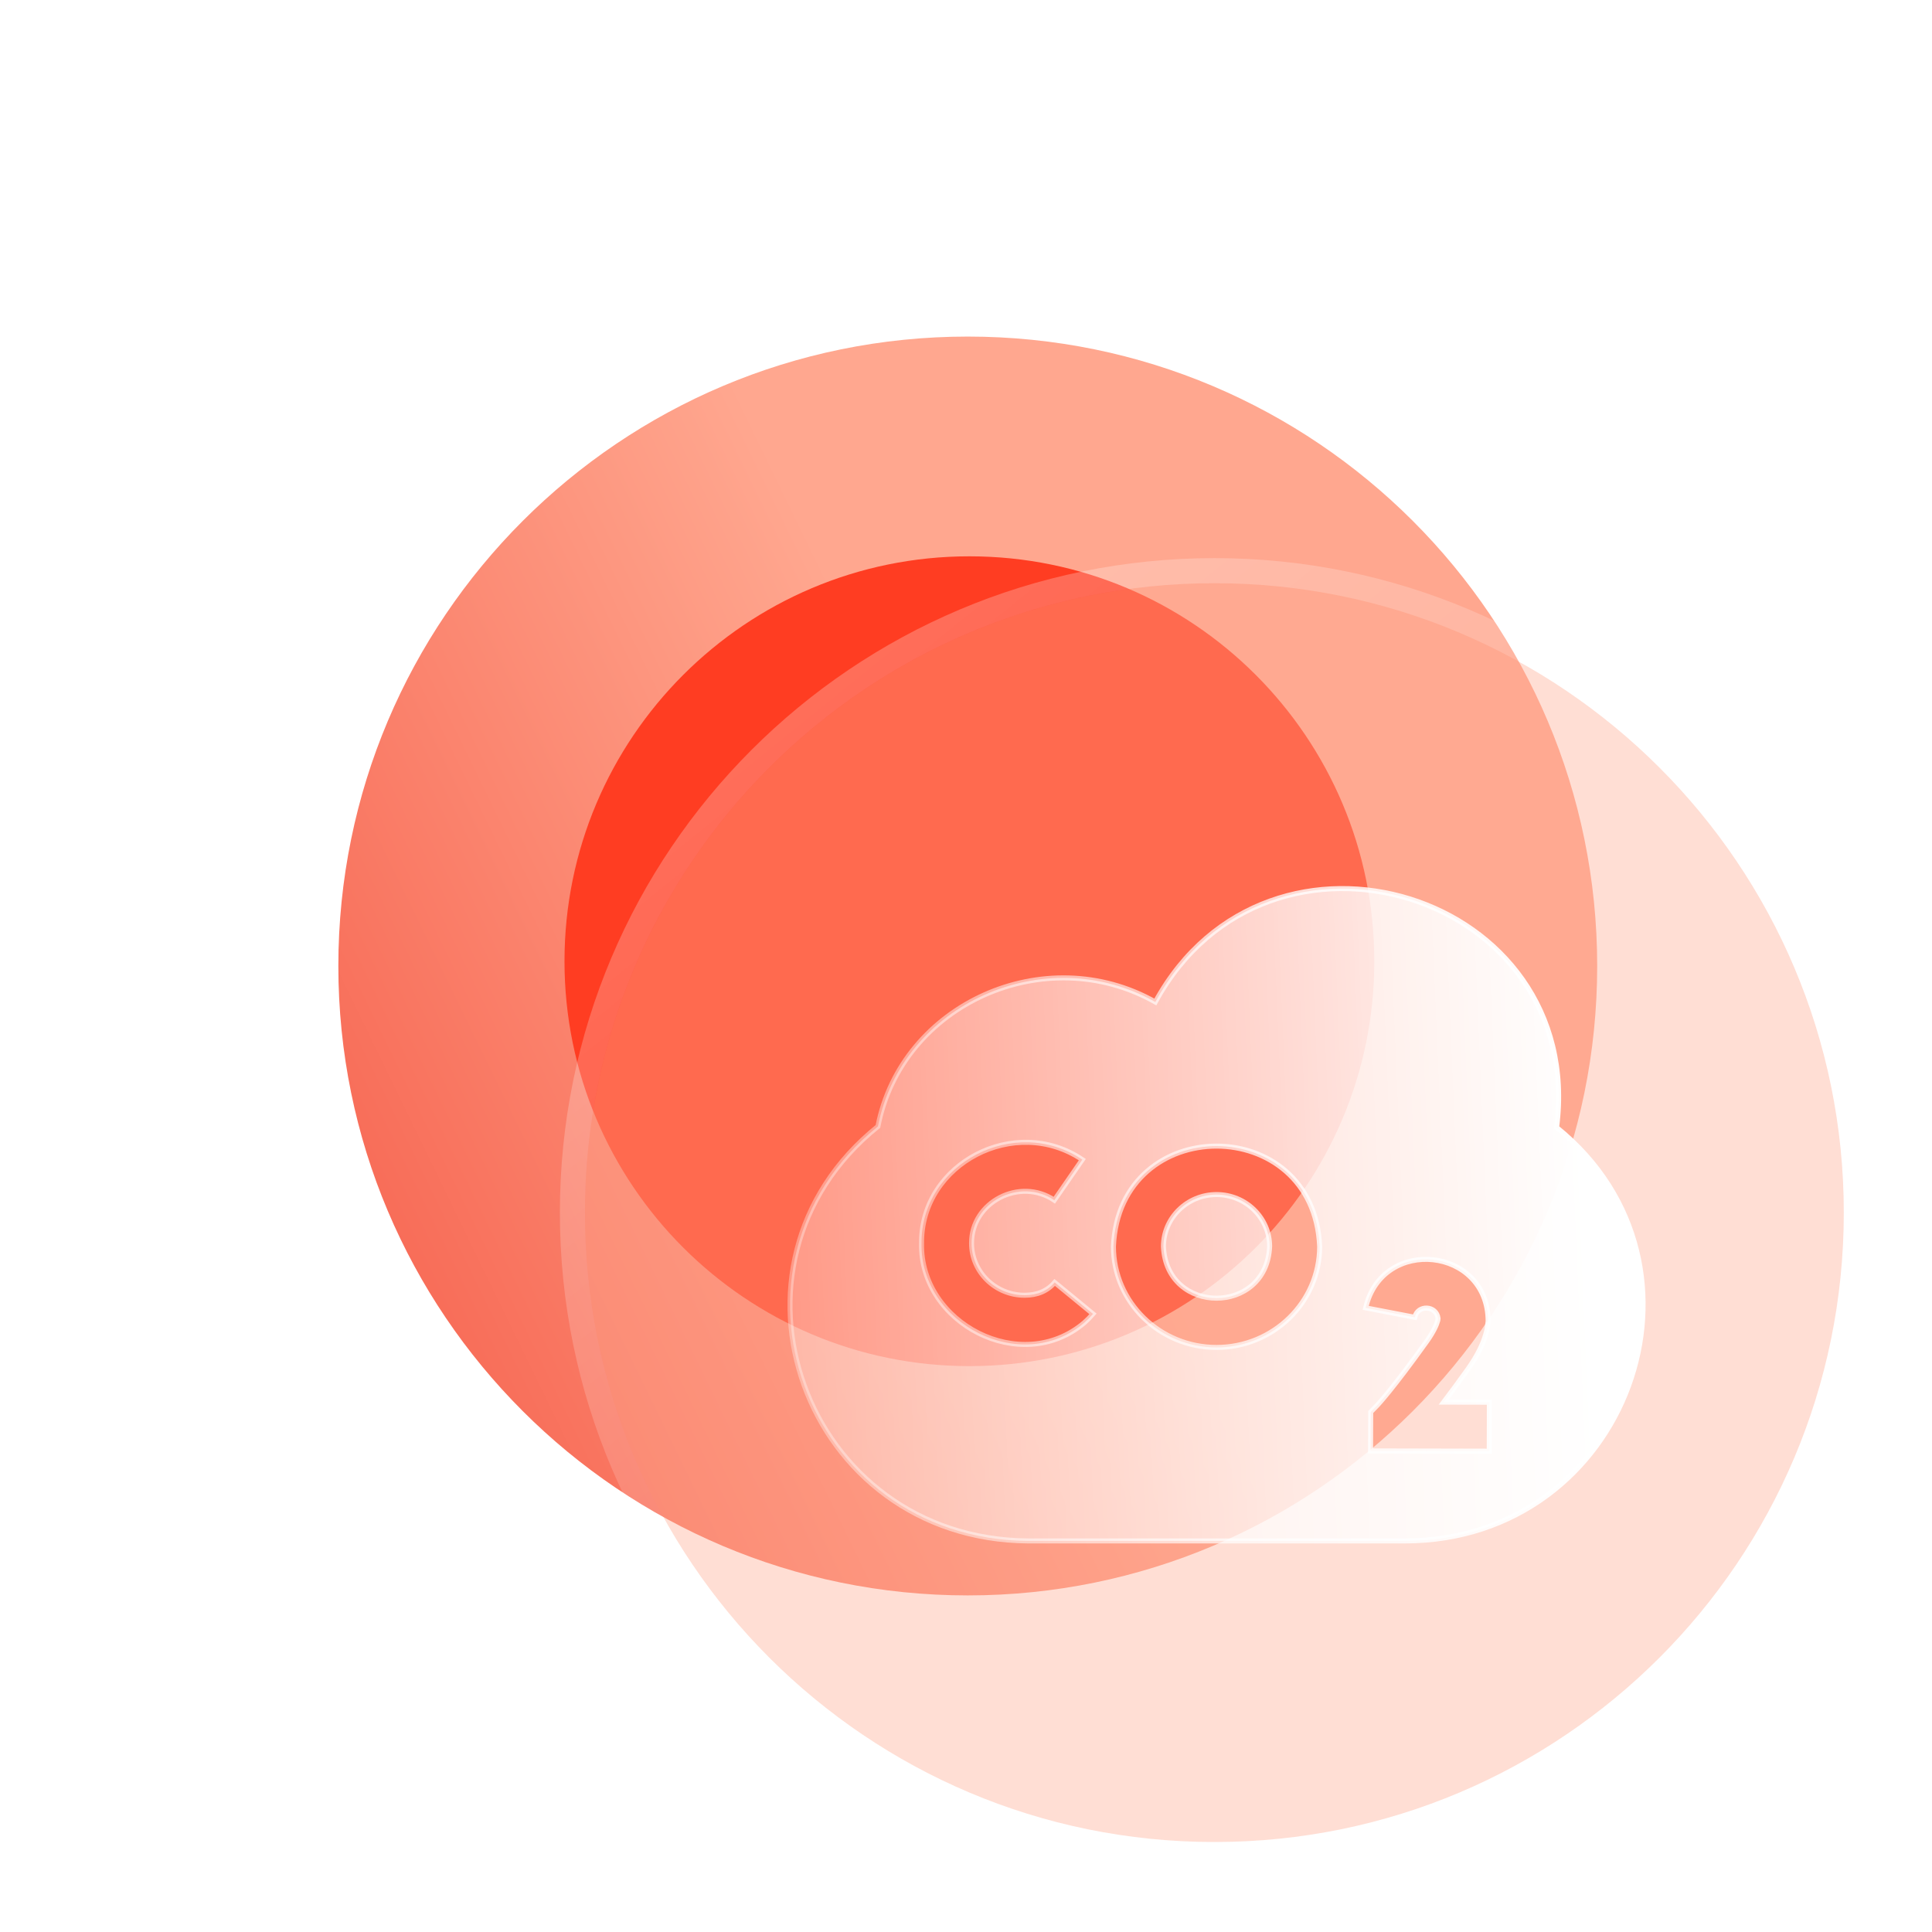
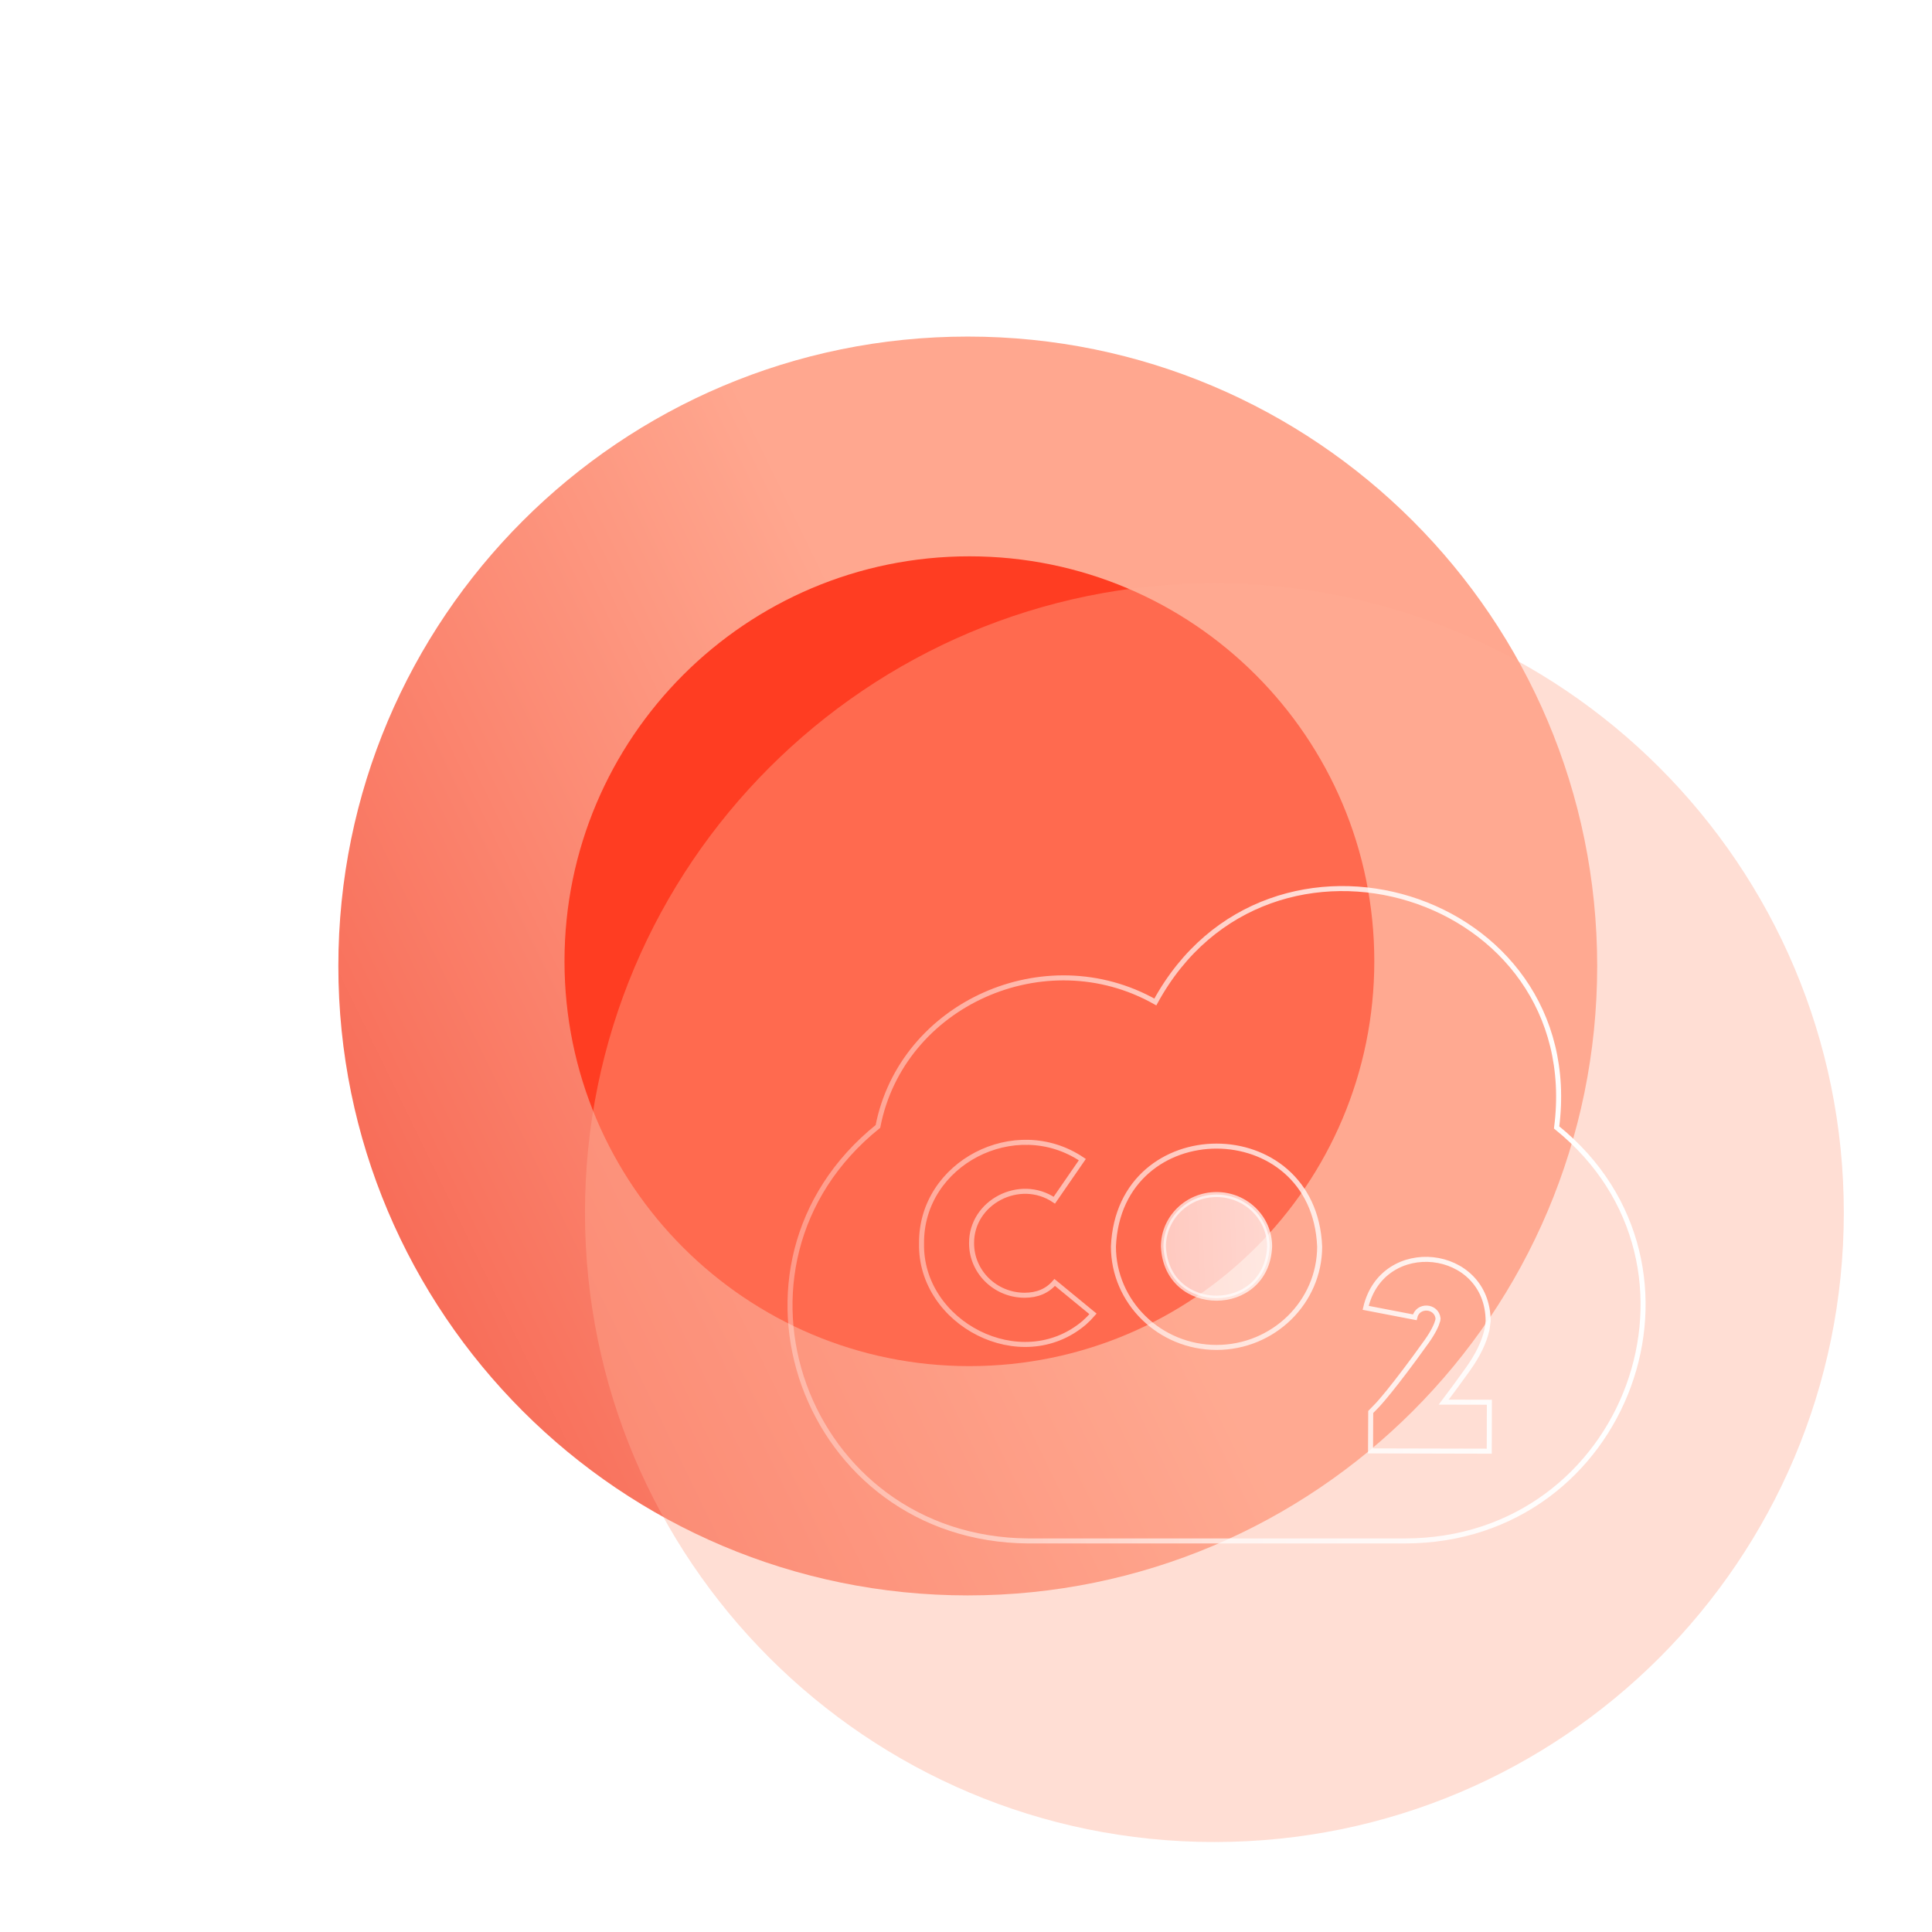
<svg xmlns="http://www.w3.org/2000/svg" width="77" height="77" viewBox="0 0 77 77" fill="none">
  <g filter="url(#filter0_b_1_13957)">
    <path d="M63.656 38.5C63.656 52.354 52.425 63.585 38.571 63.585C24.716 63.585 13.485 52.354 13.485 38.5C13.485 24.648 24.716 13.414 38.571 13.414C52.425 13.414 63.656 24.648 63.656 38.5Z" fill="url(#paint0_linear_1_13957)" />
  </g>
  <g filter="url(#filter1_f_1_13957)">
    <path d="M38.636 22.172C29.728 22.172 22.498 29.403 22.498 38.31C22.498 47.219 29.728 54.447 38.636 54.447C47.559 54.447 54.773 47.219 54.773 38.31C54.773 29.403 47.559 22.172 38.636 22.172Z" fill="#FF3D22" />
  </g>
  <g filter="url(#filter2_b_1_13957)">
    <path d="M73.485 48.329C73.485 62.184 62.254 73.414 48.4 73.414C34.545 73.414 23.314 62.184 23.314 48.329C23.314 34.477 34.545 23.244 48.4 23.244C62.254 23.244 73.485 34.477 73.485 48.329Z" fill="#FFAC95" fill-opacity="0.4" />
-     <path d="M48.4 73.914C62.531 73.914 73.985 62.46 73.985 48.329C73.985 34.201 62.531 22.744 48.4 22.744C34.269 22.744 22.814 34.201 22.814 48.329C22.814 62.46 34.269 73.914 48.4 73.914Z" stroke="url(#paint1_linear_1_13957)" stroke-linecap="round" stroke-linejoin="round" />
  </g>
  <path d="M48.485 47.609C47.319 47.609 46.369 48.538 46.369 49.679C46.486 52.427 50.485 52.426 50.601 49.679C50.601 48.538 49.652 47.609 48.485 47.609Z" fill="url(#paint2_linear_1_13957)" />
-   <path d="M62.039 44.934C63.243 35.579 50.554 31.663 46.046 39.934C41.65 37.452 35.937 40.018 34.99 44.894C28.097 50.438 32.046 61.354 40.98 61.414H55.999C64.864 61.407 68.87 50.442 62.039 44.934ZM43.209 52.722C40.694 54.852 36.659 52.741 36.728 49.552C36.7 46.366 40.458 44.411 43.136 46.217L42.02 47.834C40.641 46.906 38.707 47.912 38.722 49.552C38.722 50.693 39.671 51.622 40.837 51.622C41.341 51.621 41.74 51.454 42.035 51.111L43.562 52.365C43.453 52.492 43.334 52.612 43.209 52.722ZM48.485 53.702C46.219 53.702 44.376 51.897 44.376 49.679C44.602 44.344 52.37 44.345 52.595 49.679C52.595 51.897 50.751 53.702 48.485 53.702ZM59.354 57.837L54.623 57.826L54.63 56.275L54.903 55.994C54.906 55.991 55.502 55.363 56.859 53.466C57.14 53.072 57.256 52.798 57.303 52.628L57.314 52.546C57.252 52.023 56.501 51.985 56.386 52.501L54.429 52.124C55.095 49.253 59.299 49.706 59.31 52.653L59.267 52.98C59.149 53.502 58.903 54.008 58.492 54.585C58.122 55.102 57.806 55.529 57.539 55.882L59.359 55.886L59.354 57.837Z" fill="url(#paint3_linear_1_13957)" />
  <path d="M48.485 47.609C47.319 47.609 46.369 48.538 46.369 49.679C46.486 52.427 50.485 52.426 50.601 49.679C50.601 48.538 49.652 47.609 48.485 47.609Z" stroke="url(#paint4_linear_1_13957)" stroke-width="0.2" />
  <path d="M62.039 44.934C63.243 35.579 50.554 31.663 46.046 39.934C41.65 37.452 35.937 40.018 34.99 44.894C28.097 50.438 32.046 61.354 40.98 61.414H55.999C64.864 61.407 68.87 50.442 62.039 44.934ZM43.209 52.722C40.694 54.852 36.659 52.741 36.728 49.552C36.7 46.366 40.458 44.411 43.136 46.217L42.02 47.834C40.641 46.906 38.707 47.912 38.722 49.552C38.722 50.693 39.671 51.622 40.837 51.622C41.341 51.621 41.74 51.454 42.035 51.111L43.562 52.365C43.453 52.492 43.334 52.612 43.209 52.722ZM48.485 53.702C46.219 53.702 44.376 51.897 44.376 49.679C44.602 44.344 52.37 44.345 52.595 49.679C52.595 51.897 50.751 53.702 48.485 53.702ZM59.354 57.837L54.623 57.826L54.63 56.275L54.903 55.994C54.906 55.991 55.502 55.363 56.859 53.466C57.14 53.072 57.256 52.798 57.303 52.628L57.314 52.546C57.252 52.023 56.501 51.985 56.386 52.501L54.429 52.124C55.095 49.253 59.299 49.706 59.31 52.653L59.267 52.98C59.149 53.502 58.903 54.008 58.492 54.585C58.122 55.102 57.806 55.529 57.539 55.882L59.359 55.886L59.354 57.837Z" stroke="url(#paint5_linear_1_13957)" stroke-width="0.2" />
  <defs>
    <filter id="filter0_b_1_13957" x="0.485" y="0.414" width="76.171" height="76.171" filterUnits="userSpaceOnUse" color-interpolation-filters="sRGB">
      <feFlood flood-opacity="0" result="BackgroundImageFix" />
      <feGaussianBlur in="BackgroundImageFix" stdDeviation="6.5" />
      <feComposite in2="SourceAlpha" operator="in" result="effect1_backgroundBlur_1_13957" />
      <feBlend mode="normal" in="SourceGraphic" in2="effect1_backgroundBlur_1_13957" result="shape" />
    </filter>
    <filter id="filter1_f_1_13957" x="0.498" y="0.172" width="76.275" height="76.275" filterUnits="userSpaceOnUse" color-interpolation-filters="sRGB">
      <feFlood flood-opacity="0" result="BackgroundImageFix" />
      <feBlend mode="normal" in="SourceGraphic" in2="BackgroundImageFix" result="shape" />
      <feGaussianBlur stdDeviation="11" result="effect1_foregroundBlur_1_13957" />
    </filter>
    <filter id="filter2_b_1_13957" x="7.314" y="7.244" width="82.171" height="82.171" filterUnits="userSpaceOnUse" color-interpolation-filters="sRGB">
      <feFlood flood-opacity="0" result="BackgroundImageFix" />
      <feGaussianBlur in="BackgroundImageFix" stdDeviation="7.5" />
      <feComposite in2="SourceAlpha" operator="in" result="effect1_backgroundBlur_1_13957" />
      <feBlend mode="normal" in="SourceGraphic" in2="effect1_backgroundBlur_1_13957" result="shape" />
    </filter>
    <linearGradient id="paint0_linear_1_13957" x1="42.264" y1="41.859" x2="-1.82" y2="63.294" gradientUnits="userSpaceOnUse">
      <stop stop-color="#FFA78F" />
      <stop offset="1" stop-color="#F23E2C" />
    </linearGradient>
    <linearGradient id="paint1_linear_1_13957" x1="31.301" y1="29.089" x2="63.304" y2="68.726" gradientUnits="userSpaceOnUse">
      <stop stop-color="white" stop-opacity="0.25" />
      <stop offset="1" stop-color="white" stop-opacity="0" />
    </linearGradient>
    <linearGradient id="paint2_linear_1_13957" x1="63.075" y1="40.109" x2="25.23" y2="41.723" gradientUnits="userSpaceOnUse">
      <stop stop-color="white" />
      <stop offset="1" stop-color="white" stop-opacity="0.2" />
    </linearGradient>
    <linearGradient id="paint3_linear_1_13957" x1="63.075" y1="40.109" x2="25.23" y2="41.723" gradientUnits="userSpaceOnUse">
      <stop stop-color="white" />
      <stop offset="1" stop-color="white" stop-opacity="0.2" />
    </linearGradient>
    <linearGradient id="paint4_linear_1_13957" x1="63.075" y1="40.109" x2="25.23" y2="41.723" gradientUnits="userSpaceOnUse">
      <stop stop-color="white" />
      <stop offset="1" stop-color="white" stop-opacity="0.2" />
    </linearGradient>
    <linearGradient id="paint5_linear_1_13957" x1="63.075" y1="40.109" x2="25.23" y2="41.723" gradientUnits="userSpaceOnUse">
      <stop stop-color="white" />
      <stop offset="1" stop-color="white" stop-opacity="0.2" />
    </linearGradient>
  </defs>
</svg>